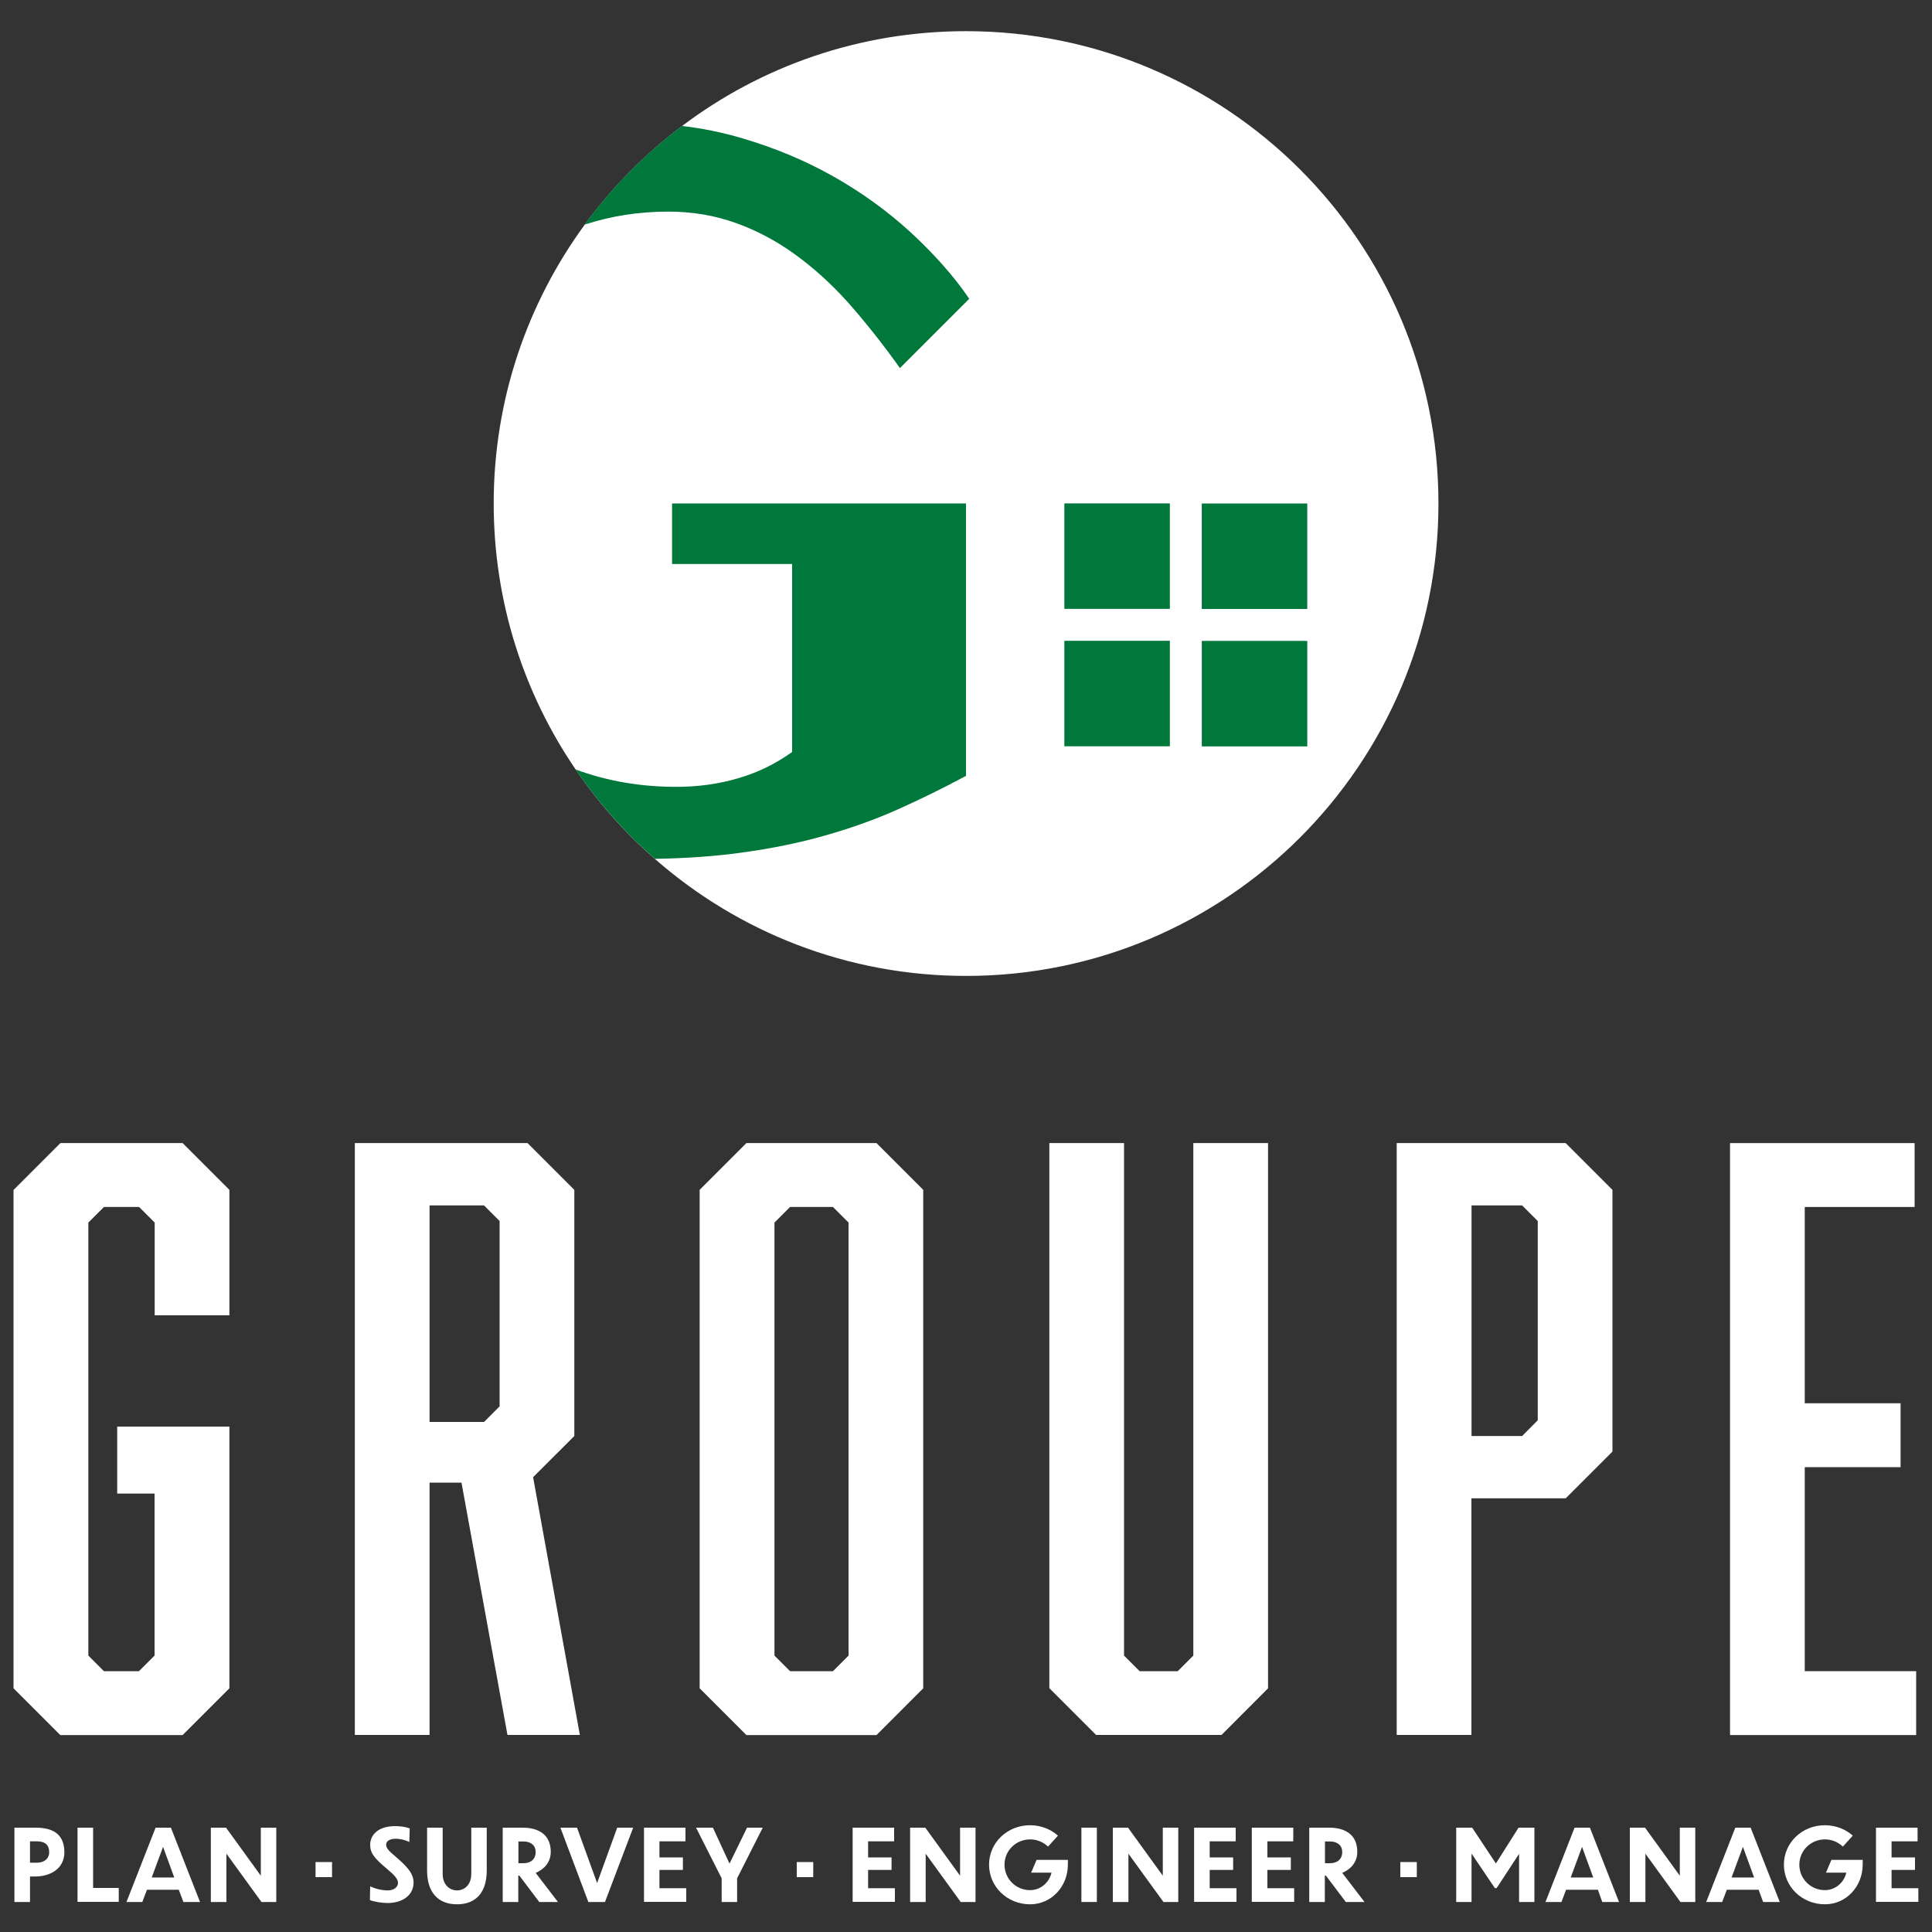
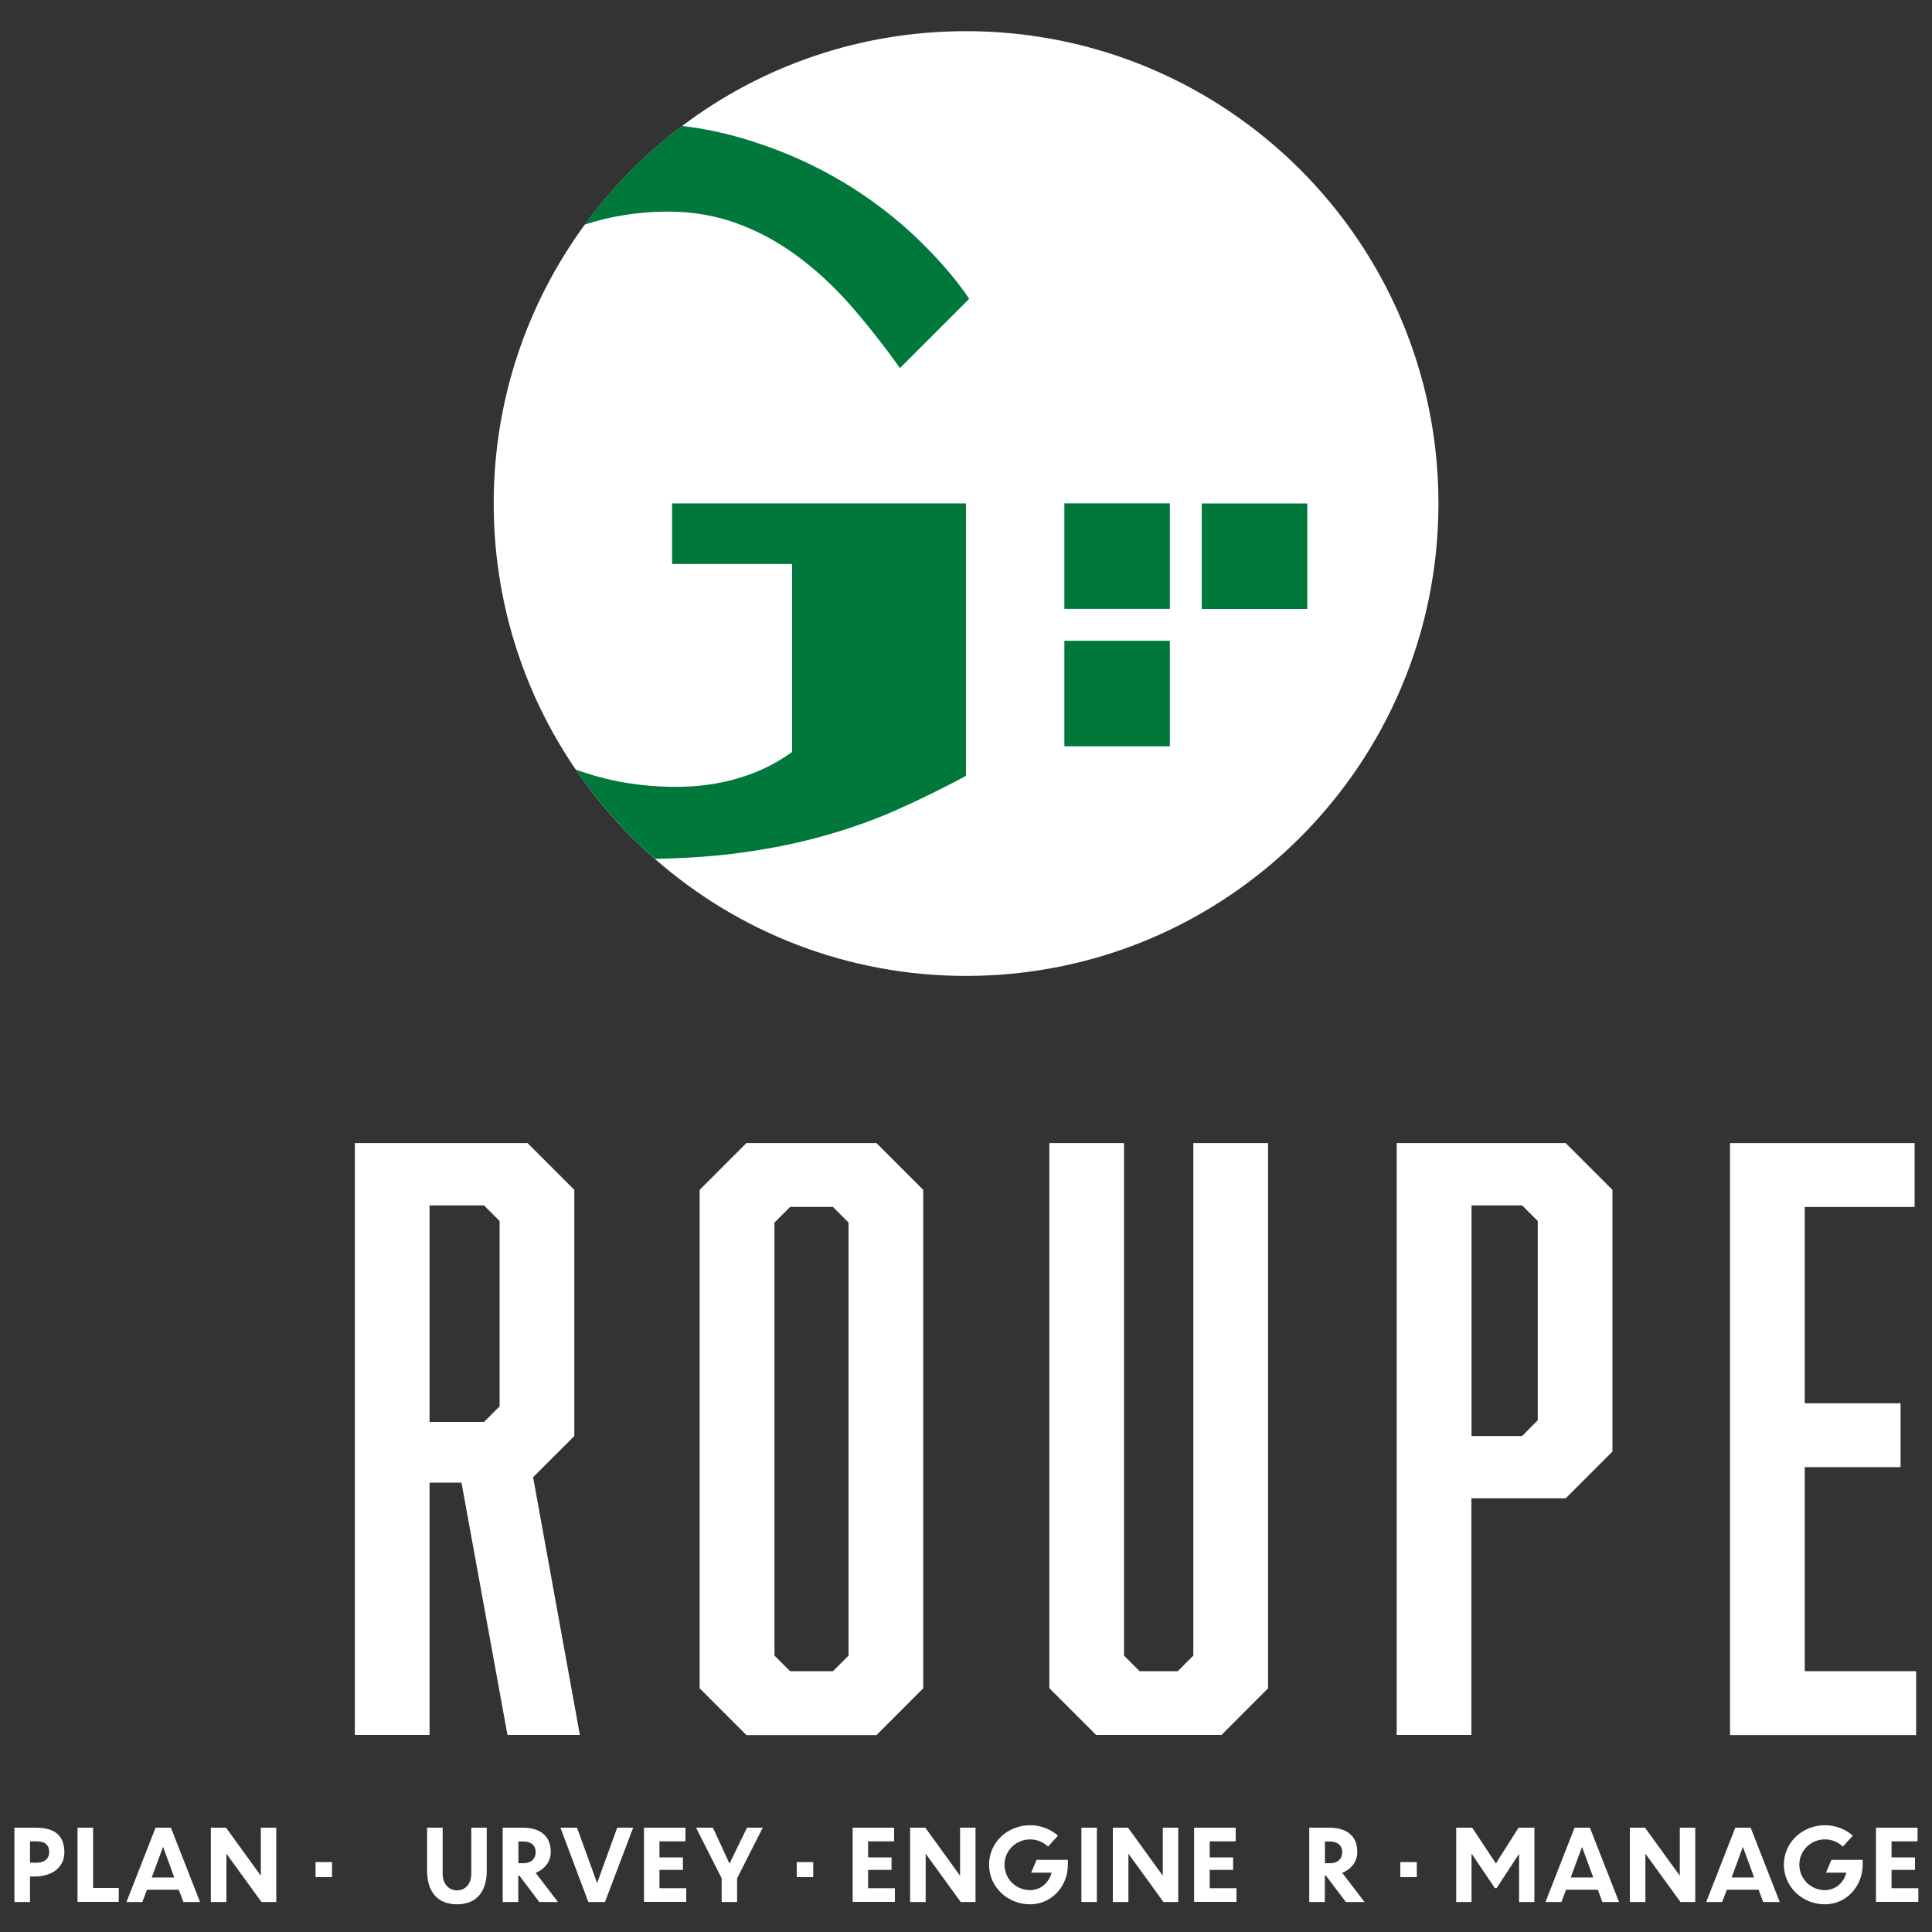
<svg xmlns="http://www.w3.org/2000/svg" width="149" height="149" viewBox="0 0 149 149" fill="none">
  <rect x="0" y="0" width="149" height="149" fill="#333333" stroke="none" />
  <path d="M2.314 144.719V146.686H1.112V140.954H2.741C3.943 140.954 4.957 141.341 4.966 142.851C4.957 144.182 3.794 144.719 2.712 144.719H2.314ZM2.314 142.017V143.656H2.841C3.397 143.656 3.794 143.358 3.794 142.841C3.794 142.315 3.506 142.007 2.841 142.007H2.314V142.017Z" fill="white" />
  <path d="M7.181 140.954V145.603H9.158V146.676H5.979V140.954H7.181Z" fill="white" />
  <path d="M13.787 145.742H11.334L10.976 146.686H9.754L11.999 140.954H13.181L15.426 146.686H14.145L13.787 145.742ZM13.44 144.798L12.575 142.434L11.701 144.798H13.44Z" fill="white" />
  <path d="M17.463 142.961V146.686H16.261V140.954H17.433L20.115 144.659V140.954H21.307V146.686H20.165L17.463 142.961Z" fill="white" />
  <path d="M25.608 143.606V144.768H24.336V143.606H25.608Z" fill="white" />
-   <path d="M31.568 142.057C31.29 141.918 30.883 141.808 30.525 141.808C29.998 141.808 29.78 142.027 29.78 142.265C29.78 142.583 30.068 142.802 30.634 143.298C31.568 144.103 31.896 144.6 31.896 145.186C31.896 146.179 31.022 146.765 29.889 146.765C29.452 146.765 28.846 146.666 28.528 146.537L28.548 145.474C28.886 145.643 29.412 145.792 29.899 145.792C30.406 145.792 30.694 145.513 30.694 145.215C30.694 144.898 30.416 144.609 29.8 144.093C28.886 143.318 28.548 142.931 28.548 142.275C28.548 141.53 29.144 140.835 30.475 140.835C30.833 140.835 31.27 140.884 31.598 141.014L31.568 142.057Z" fill="white" />
  <path d="M35.243 146.864C33.763 146.864 32.938 145.911 32.938 144.272V140.954H34.14V144.52C34.14 145.345 34.667 145.792 35.243 145.792C35.829 145.792 36.346 145.354 36.346 144.52V140.954H37.538V144.272C37.538 145.911 36.733 146.864 35.243 146.864Z" fill="white" />
  <path d="M40.051 144.649H39.971V146.686H38.77V140.954H40.309C41.471 140.954 42.475 141.441 42.475 142.821C42.475 143.626 41.968 144.162 41.312 144.441L43.031 146.686H41.591L40.051 144.649ZM39.981 142.017V143.696H40.359C40.945 143.696 41.312 143.378 41.312 142.831C41.312 142.335 40.955 142.017 40.359 142.017H39.981Z" fill="white" />
  <path d="M46.657 146.686H45.375L43.22 140.954H44.501L46.051 145.225L47.6 140.954H48.832L46.657 146.686Z" fill="white" />
  <path d="M49.666 140.954H52.865V142.007H50.858V143.249H52.666V144.212H50.858V145.623H52.925V146.676H49.666V140.954Z" fill="white" />
  <path d="M56.848 144.858V146.686H55.656V144.858L53.68 140.954H54.981L56.262 143.725L57.613 140.954H58.825L56.848 144.858Z" fill="white" />
  <path d="M62.719 143.606V144.768H61.447V143.606H62.719Z" fill="white" />
  <path d="M65.758 140.954H68.957V142.007H66.95V143.249H68.758V144.212H66.95V145.623H69.016V146.676H65.758V140.954Z" fill="white" />
  <path d="M71.39 142.961V146.686H70.189V140.954H71.361L74.043 144.659V140.954H75.235V146.686H74.092L71.39 142.961Z" fill="white" />
  <path d="M79.447 146.864C77.668 146.864 76.278 145.494 76.278 143.805C76.278 142.126 77.668 140.765 79.447 140.765C80.271 140.765 81.056 141.083 81.592 141.57L80.827 142.414C80.45 142.057 79.963 141.858 79.447 141.858C78.334 141.858 77.47 142.742 77.47 143.805C77.47 144.888 78.334 145.772 79.447 145.772C80.251 145.772 80.917 145.186 81.096 144.421H79.526L79.943 143.437H82.357V143.805C82.357 145.513 81.066 146.864 79.447 146.864Z" fill="white" />
  <path d="M83.4 140.954H84.592V146.686H83.4V140.954Z" fill="white" />
  <path d="M87.026 142.961V146.686H85.824V140.954H86.996L89.678 144.659V140.954H90.87V146.686H89.728L87.026 142.961Z" fill="white" />
  <path d="M92.102 140.954H95.3V142.007H93.294V143.249H95.102V144.212H93.294V145.623H95.36V146.676H92.092V140.954H92.102Z" fill="white" />
-   <path d="M96.542 140.954H99.74V142.007H97.744V143.249H99.552V144.212H97.744V145.623H99.81V146.676H96.542V140.954Z" fill="white" />
  <path d="M102.254 144.649H102.174V146.686H100.972V140.954H102.512C103.674 140.954 104.677 141.441 104.677 142.821C104.677 143.626 104.171 144.162 103.515 144.441L105.234 146.686H103.793L102.254 144.649ZM102.184 142.017V143.696H102.562C103.148 143.696 103.515 143.378 103.515 142.831C103.515 142.335 103.158 142.017 102.562 142.017H102.184Z" fill="white" />
  <path d="M109.267 143.606V144.768H107.995V143.606H109.267Z" fill="white" />
  <path d="M113.488 146.686H112.306V140.954H113.538L115.366 143.715L117.114 140.954H118.336V146.686H117.154V143.09V142.97L115.425 145.613H115.286L113.488 142.951V143.07V146.686Z" fill="white" />
  <path d="M123.233 145.742H120.779L120.422 146.686H119.19L121.435 140.954H122.617L124.862 146.686H123.571L123.233 145.742ZM122.875 144.798L122.011 142.434L121.137 144.798H122.875Z" fill="white" />
  <path d="M126.898 142.961V146.686H125.696V140.954H126.868L129.55 144.659V140.954H130.742V146.686H129.6L126.898 142.961Z" fill="white" />
  <path d="M135.629 145.742H133.176L132.818 146.686H131.586L133.831 140.954H135.013L137.258 146.686H135.977L135.629 145.742ZM135.282 144.798L134.417 142.434L133.543 144.798H135.282Z" fill="white" />
  <path d="M140.745 146.864C138.967 146.864 137.577 145.494 137.577 143.805C137.577 142.126 138.967 140.765 140.745 140.765C141.57 140.765 142.355 141.083 142.891 141.57L142.126 142.414C141.749 142.057 141.262 141.858 140.745 141.858C139.633 141.858 138.769 142.742 138.769 143.805C138.769 144.888 139.633 145.772 140.745 145.772C141.55 145.772 142.216 145.186 142.394 144.421H140.825L141.242 143.437H143.656V143.805C143.646 145.513 142.365 146.864 140.745 146.864Z" fill="white" />
  <path d="M144.689 140.954H147.887V142.007H145.881V143.249H147.689V144.212H145.881V145.623H147.947V146.676H144.679V140.954H144.689Z" fill="white" />
-   <path d="M1.053 91.764L4.659 88.158H14.085L17.691 91.764V101.439H11.93V94.287L10.728 93.085H8.016L6.814 94.287V127.683L8.016 128.885H10.718L11.92 127.683V115.187H9.039V110.022H17.691V130.206L14.085 133.812H4.649L1.043 130.206V91.764H1.053Z" fill="white" />
  <path d="M27.356 88.158H40.687L44.293 91.764V110.747L41.114 113.925L44.72 133.802H39.137L35.591 114.343H33.128V133.802H27.366V88.158H27.356ZM38.531 108.462V94.168L37.33 92.966H33.128V109.664H37.33L38.531 108.462Z" fill="white" />
  <path d="M71.202 130.206L67.597 133.812H57.564L53.958 130.206V91.764L57.564 88.158H67.597L71.202 91.764V130.206ZM60.931 93.085L59.729 94.287V127.683L60.931 128.885H64.239L65.441 127.683V94.287L64.239 93.085H60.931Z" fill="white" />
  <path d="M94.208 133.802H84.533L80.927 130.196V88.158H86.688V127.683L87.89 128.885H90.83L92.032 127.683V88.158H97.794V130.206L94.208 133.802Z" fill="white" />
  <path d="M107.717 88.158H120.749L124.355 91.764V111.949L120.749 115.554H113.478V133.802H107.717V88.158ZM118.594 109.535V94.168L117.392 92.966H113.488V110.747H117.392L118.594 109.535Z" fill="white" />
  <path d="M133.424 88.158H147.659V93.085H139.186V108.224H146.576V113.151H139.186V128.885H147.778V133.812H133.424V88.158Z" fill="white" />
  <path d="M110.936 38.829C110.936 58.944 94.625 75.265 74.51 75.265C65.312 75.265 56.918 71.858 50.511 66.245C48.197 64.219 46.141 61.904 44.402 59.352C40.409 53.511 38.075 46.438 38.075 38.829C38.075 30.783 40.687 23.353 45.098 17.324C47.213 14.433 49.746 11.87 52.607 9.715C58.696 5.116 66.285 2.404 74.5 2.404C94.625 2.404 110.936 18.704 110.936 38.829Z" fill="white" />
  <path d="M82.086 38.822L82.086 46.957L90.221 46.957L90.221 38.822L82.086 38.822Z" fill="#00773B" />
  <path d="M92.683 38.83L92.683 46.966L100.819 46.966L100.819 38.83L92.683 38.83Z" fill="#00773B" />
  <path d="M82.087 49.419L82.087 57.555L90.222 57.555L90.222 49.419L82.087 49.419Z" fill="#00773B" />
-   <path d="M92.685 49.428L92.685 57.563L100.82 57.563L100.82 49.428L92.685 49.428Z" fill="#00773B" />
  <path d="M56.769 17.204C58.398 17.791 59.918 18.605 61.338 19.638C62.759 20.671 64.1 21.883 65.361 23.284C66.623 24.684 68.252 26.75 69.404 28.389L74.748 23.045C73.626 21.357 71.927 19.469 70.189 17.88C68.441 16.281 66.484 14.86 64.308 13.629C62.133 12.397 59.769 11.403 57.196 10.649C55.696 10.211 54.166 9.894 52.597 9.715C49.736 11.87 47.203 14.433 45.087 17.324C47.114 16.658 49.269 16.32 51.544 16.32C53.402 16.32 55.14 16.618 56.769 17.204ZM51.832 43.498H61.09V57.991C59.828 58.905 58.448 59.58 56.938 60.017C55.438 60.464 53.839 60.683 52.15 60.683C49.389 60.683 46.806 60.236 44.392 59.342C46.13 61.885 48.187 64.199 50.501 66.235C52.935 66.196 55.16 66.037 57.166 65.759C59.511 65.441 61.686 64.994 63.663 64.427C65.649 63.861 67.517 63.196 69.265 62.411C71.004 61.636 72.752 60.772 74.5 59.838V38.829H51.832V43.498Z" fill="#00773B" />
</svg>